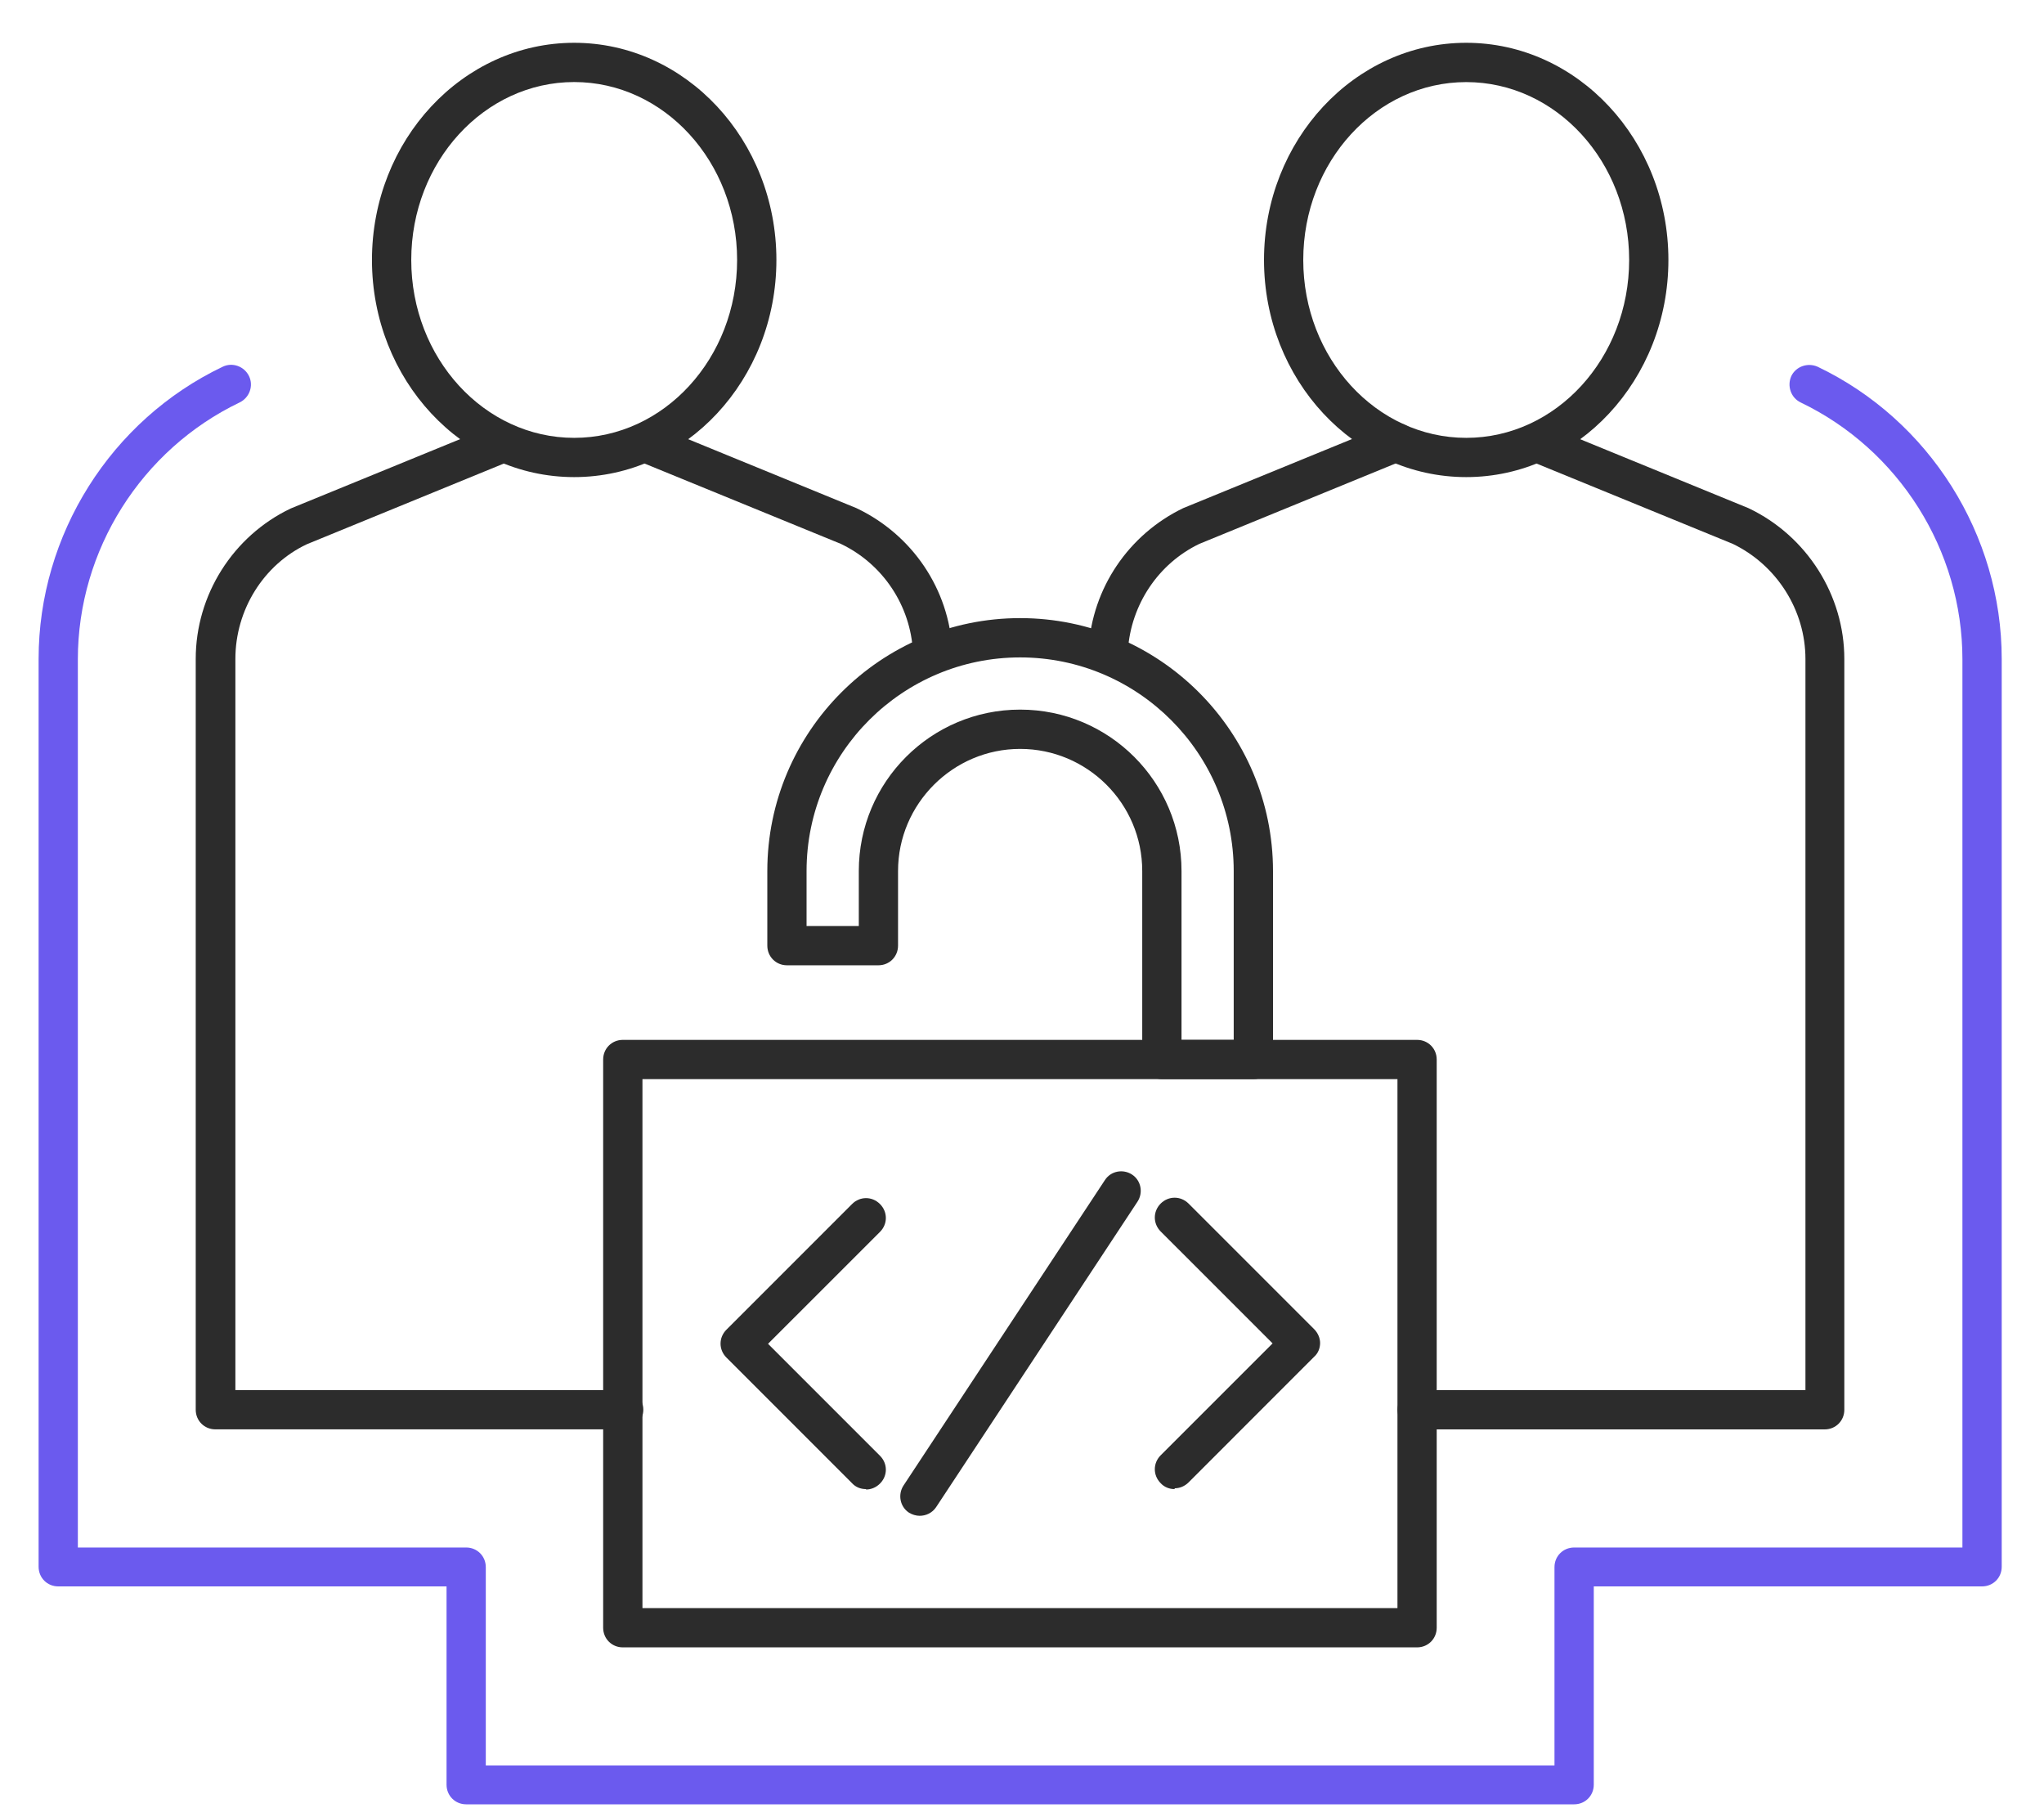
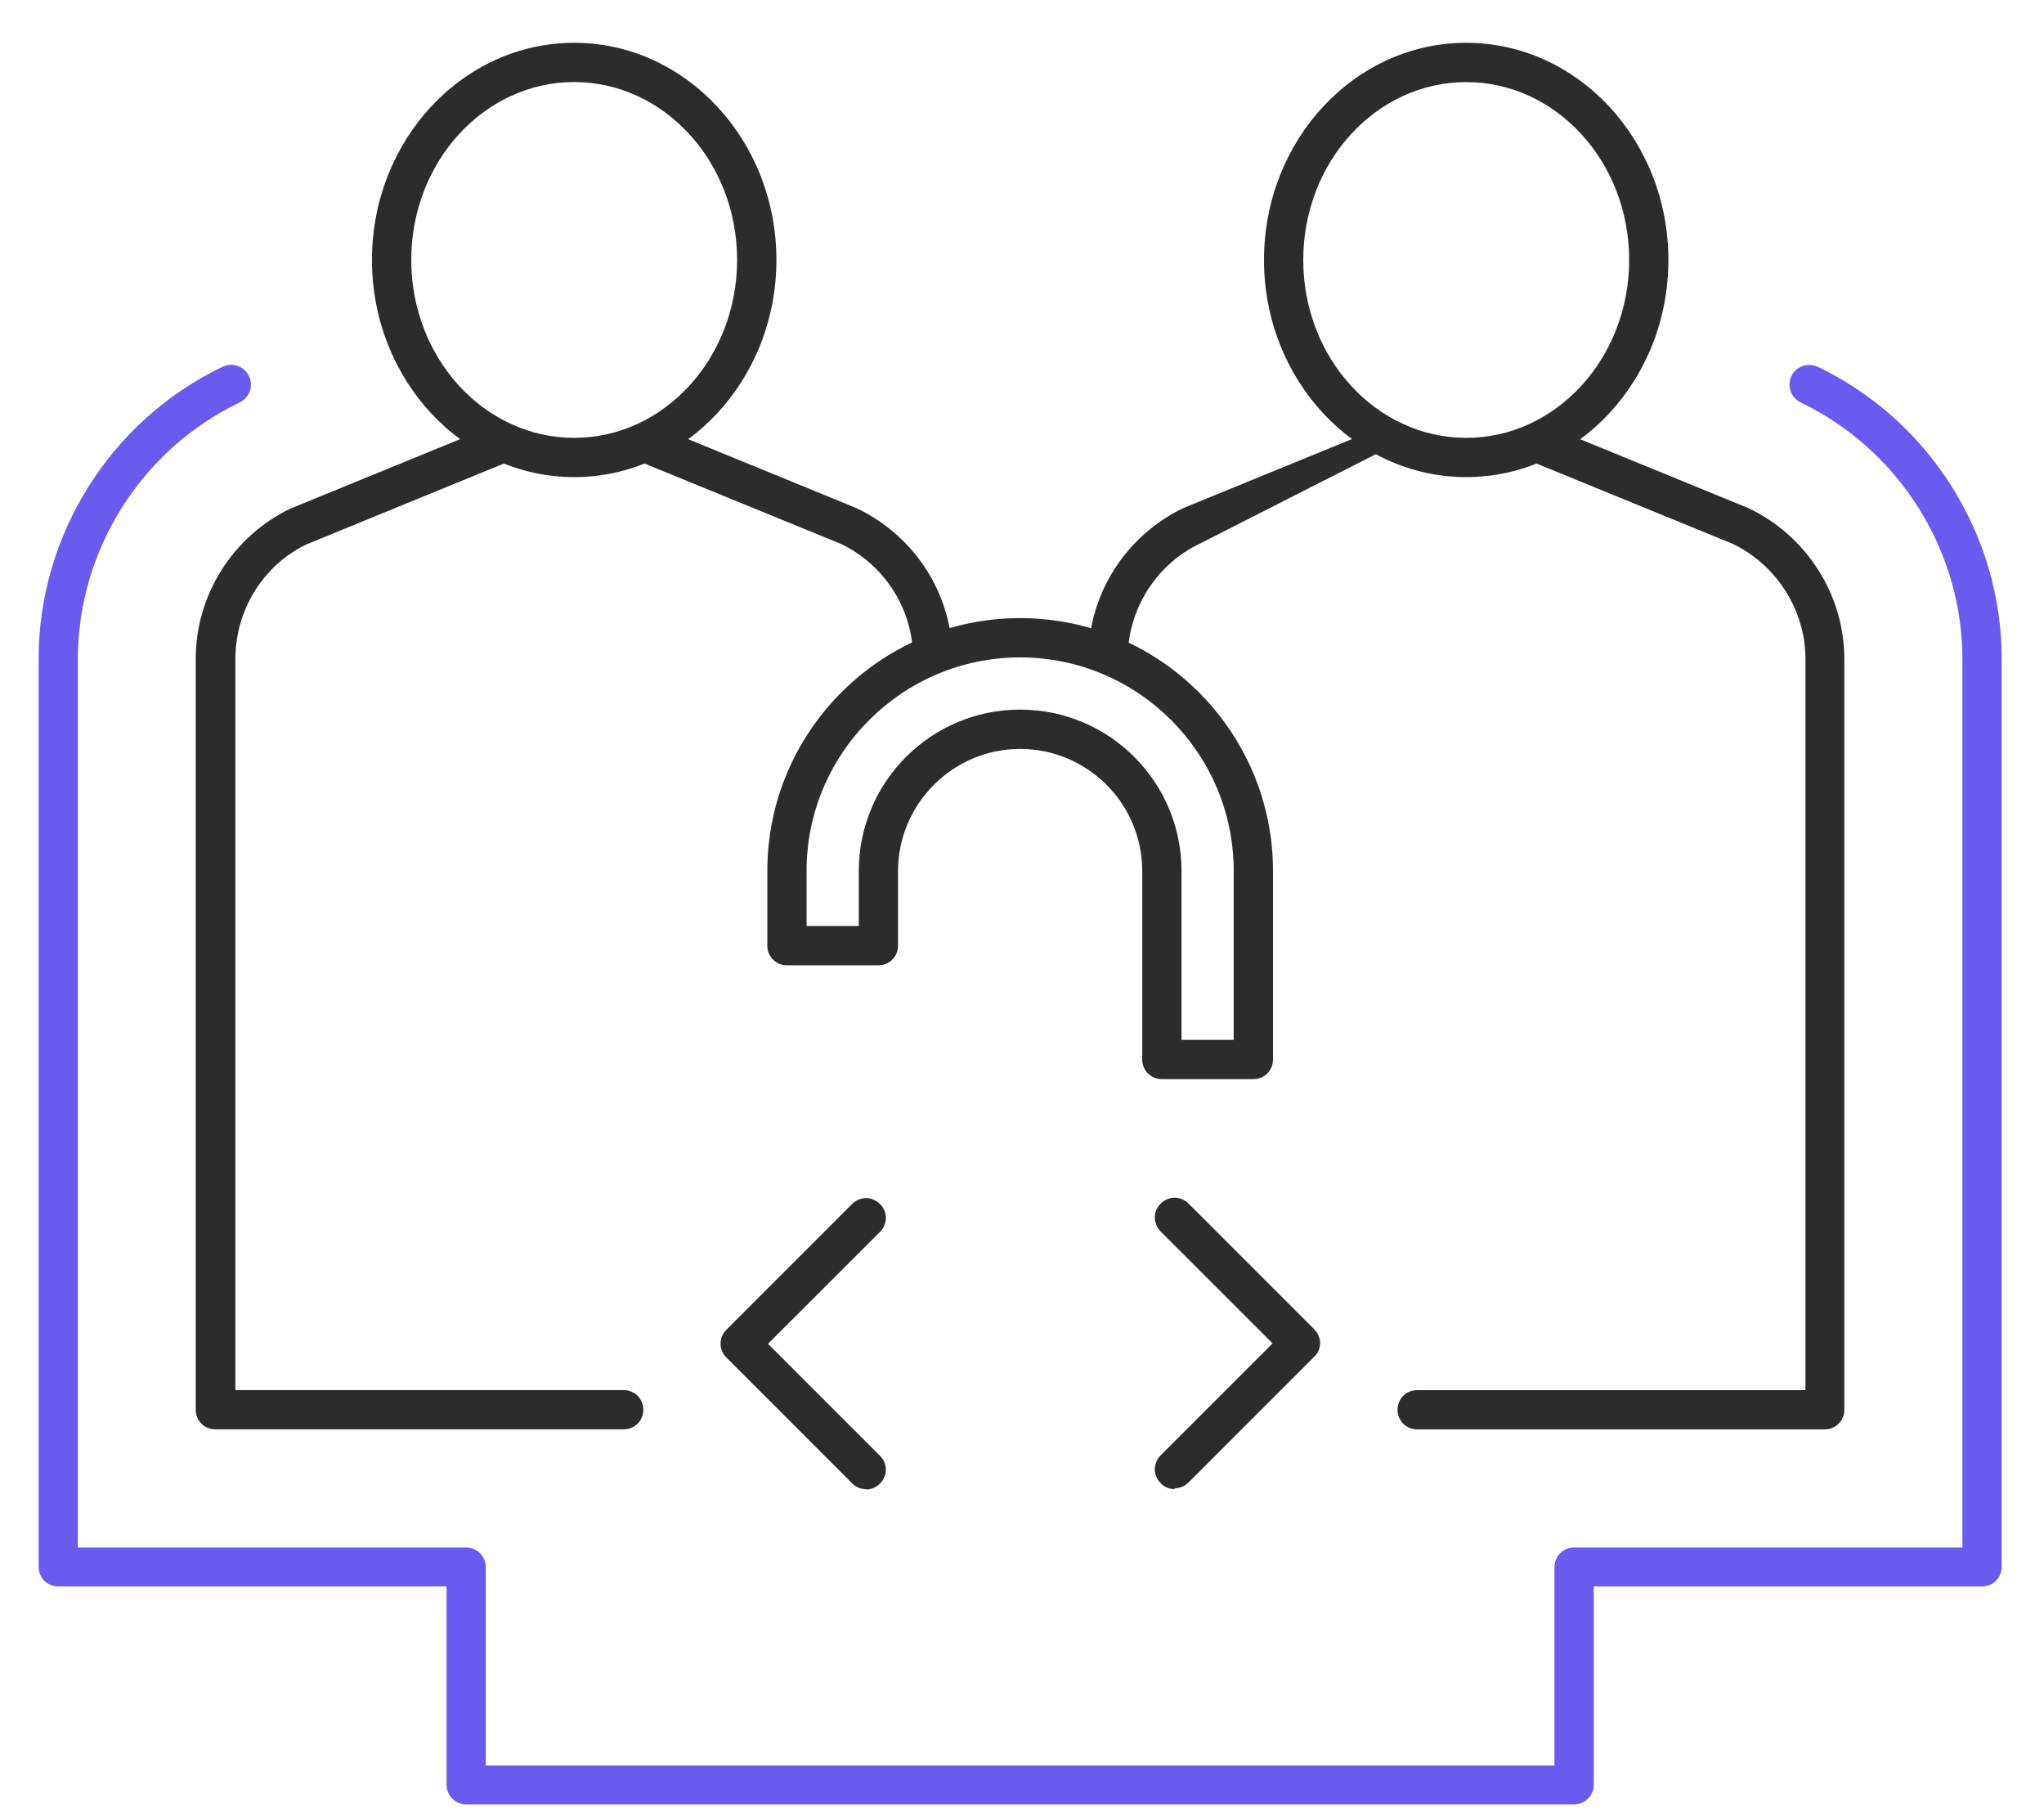
<svg xmlns="http://www.w3.org/2000/svg" width="45" height="40" viewBox="0 0 45 40" fill="none">
  <g id="Purple and Black Icons">
    <path id="Vector" d="M34.656 39.717H10.263C10.021 39.717 9.831 39.527 9.831 39.285V34.92H1.282C1.04 34.92 0.85 34.73 0.85 34.488V14.503C0.85 11.772 2.44 9.248 4.904 8.072C5.12 7.969 5.379 8.064 5.483 8.28C5.586 8.496 5.491 8.755 5.275 8.859C3.114 9.896 1.714 12.109 1.714 14.512V34.064H10.263C10.505 34.064 10.695 34.254 10.695 34.496V38.862H34.223V34.496C34.223 34.254 34.413 34.064 34.656 34.064H43.204V14.512C43.204 12.109 41.804 9.896 39.643 8.859C39.427 8.755 39.34 8.496 39.436 8.28C39.539 8.064 39.799 7.977 40.015 8.072C42.478 9.248 44.069 11.772 44.069 14.503V34.488C44.069 34.73 43.879 34.92 43.636 34.92H35.088V39.285C35.088 39.527 34.898 39.717 34.656 39.717Z" fill="#6B5AEE" />
    <g id="Group">
      <g id="Group_2">
        <g id="Group_3">
-           <path id="Vector_2" d="M31.198 36.262H13.711C13.47 36.262 13.279 36.072 13.279 35.83V23.322C13.279 23.08 13.47 22.89 13.711 22.89H31.198C31.44 22.89 31.63 23.08 31.63 23.322V35.83C31.63 36.072 31.44 36.262 31.198 36.262ZM14.144 35.398H30.766V23.754H14.144V35.398Z" fill="#2C2C2C" />
          <path id="Vector_3" d="M27.594 23.754H25.58C25.338 23.754 25.147 23.564 25.147 23.322V19.173C25.147 17.686 23.937 16.485 22.459 16.485C20.981 16.485 19.771 17.695 19.771 19.173V20.815C19.771 21.057 19.581 21.248 19.339 21.248H17.325C17.083 21.248 16.893 21.057 16.893 20.815V19.173C16.893 16.105 19.391 13.606 22.459 13.606C25.528 13.606 28.026 16.105 28.026 19.173V23.322C28.026 23.564 27.836 23.754 27.594 23.754ZM26.012 22.89H27.161V19.173C27.161 16.58 25.052 14.471 22.459 14.471C19.866 14.471 17.757 16.58 17.757 19.173V20.383H18.907V19.173C18.907 17.211 20.497 15.62 22.459 15.62C24.421 15.62 26.012 17.211 26.012 19.173V22.89Z" fill="#2C2C2C" />
        </g>
        <g id="Group_4">
          <path id="Vector_4" d="M19.061 32.778C18.949 32.778 18.837 32.735 18.759 32.649L15.993 29.883C15.82 29.71 15.82 29.442 15.993 29.269L18.759 26.503C18.932 26.33 19.2 26.33 19.373 26.503C19.546 26.676 19.546 26.944 19.373 27.117L16.909 29.58L19.373 32.044C19.546 32.217 19.546 32.484 19.373 32.657C19.286 32.744 19.174 32.787 19.07 32.787L19.061 32.778Z" fill="#2C2C2C" />
          <path id="Vector_5" d="M25.856 32.778C25.744 32.778 25.631 32.734 25.553 32.648C25.381 32.475 25.381 32.207 25.553 32.034L28.017 29.571L25.553 27.107C25.381 26.934 25.381 26.666 25.553 26.493C25.726 26.321 25.994 26.321 26.167 26.493L28.933 29.259C29.011 29.337 29.063 29.45 29.063 29.562C29.063 29.674 29.02 29.787 28.933 29.864L26.167 32.631C26.081 32.717 25.968 32.76 25.865 32.76L25.856 32.778Z" fill="#2C2C2C" />
-           <path id="Vector_6" d="M20.246 33.366C20.168 33.366 20.082 33.34 20.012 33.297C19.814 33.167 19.762 32.899 19.891 32.7L24.326 25.975C24.455 25.776 24.723 25.725 24.922 25.854C25.121 25.984 25.173 26.252 25.043 26.451L20.609 33.176C20.522 33.305 20.384 33.366 20.246 33.366Z" fill="#2C2C2C" />
        </g>
      </g>
      <g id="Group_5">
        <path id="Vector_7" d="M13.722 31.463H4.741C4.499 31.463 4.309 31.273 4.309 31.031V14.504C4.309 13.095 5.13 11.798 6.4 11.193L10.921 9.343C11.137 9.257 11.396 9.361 11.483 9.577C11.569 9.802 11.466 10.052 11.25 10.139L6.755 11.98C5.804 12.429 5.182 13.423 5.182 14.504V30.599H13.73C13.972 30.599 14.163 30.789 14.163 31.031C14.163 31.273 13.972 31.463 13.73 31.463H13.722Z" fill="#2C2C2C" />
        <path id="Vector_8" d="M20.532 14.763C20.308 14.763 20.117 14.582 20.1 14.357C20.048 13.328 19.435 12.412 18.51 11.971L14.032 10.139C13.807 10.052 13.704 9.793 13.799 9.577C13.894 9.361 14.145 9.249 14.361 9.344L18.855 11.185C20.092 11.773 20.895 12.974 20.965 14.314C20.973 14.556 20.792 14.755 20.558 14.772C20.558 14.772 20.541 14.772 20.532 14.772V14.763Z" fill="#2C2C2C" />
        <path id="Vector_9" d="M12.641 10.502C10.186 10.502 8.189 8.358 8.189 5.722C8.189 3.086 10.186 0.942 12.641 0.942C15.096 0.942 17.093 3.086 17.093 5.722C17.093 8.358 15.096 10.502 12.641 10.502ZM12.641 1.806C10.662 1.806 9.054 3.561 9.054 5.722C9.054 7.883 10.662 9.638 12.641 9.638C14.62 9.638 16.228 7.883 16.228 5.722C16.228 3.561 14.62 1.806 12.641 1.806Z" fill="#2C2C2C" />
      </g>
      <g id="Group_6">
-         <path id="Vector_10" d="M24.398 14.738C24.398 14.738 24.381 14.738 24.372 14.738C24.13 14.72 23.949 14.522 23.966 14.28C24.044 12.948 24.848 11.764 26.049 11.185L30.57 9.335C30.795 9.249 31.045 9.353 31.132 9.569C31.218 9.794 31.114 10.044 30.898 10.131L26.404 11.972C25.505 12.404 24.899 13.303 24.83 14.323C24.813 14.556 24.623 14.729 24.398 14.729V14.738Z" fill="#2C2C2C" />
+         <path id="Vector_10" d="M24.398 14.738C24.398 14.738 24.381 14.738 24.372 14.738C24.13 14.72 23.949 14.522 23.966 14.28C24.044 12.948 24.848 11.764 26.049 11.185L30.57 9.335C30.795 9.249 31.045 9.353 31.132 9.569L26.404 11.972C25.505 12.404 24.899 13.303 24.83 14.323C24.813 14.556 24.623 14.729 24.398 14.729V14.738Z" fill="#2C2C2C" />
        <path id="Vector_11" d="M40.181 31.464H31.2C30.958 31.464 30.768 31.274 30.768 31.032C30.768 30.79 30.958 30.6 31.2 30.6H39.748V14.505C39.748 13.433 39.117 12.439 38.149 11.972L33.672 10.14C33.447 10.053 33.343 9.794 33.438 9.578C33.525 9.362 33.784 9.25 34 9.345L38.495 11.186C39.783 11.799 40.604 13.105 40.604 14.505V31.032C40.604 31.274 40.414 31.464 40.172 31.464H40.181Z" fill="#2C2C2C" />
        <path id="Vector_12" d="M32.28 10.502C29.825 10.502 27.828 8.359 27.828 5.722C27.828 3.086 29.825 0.942 32.28 0.942C34.734 0.942 36.731 3.086 36.731 5.722C36.731 8.359 34.734 10.502 32.28 10.502ZM32.28 1.807C30.3 1.807 28.692 3.561 28.692 5.722C28.692 7.883 30.3 9.638 32.28 9.638C34.259 9.638 35.867 7.883 35.867 5.722C35.867 3.561 34.259 1.807 32.28 1.807Z" fill="#2C2C2C" />
      </g>
    </g>
  </g>
</svg>